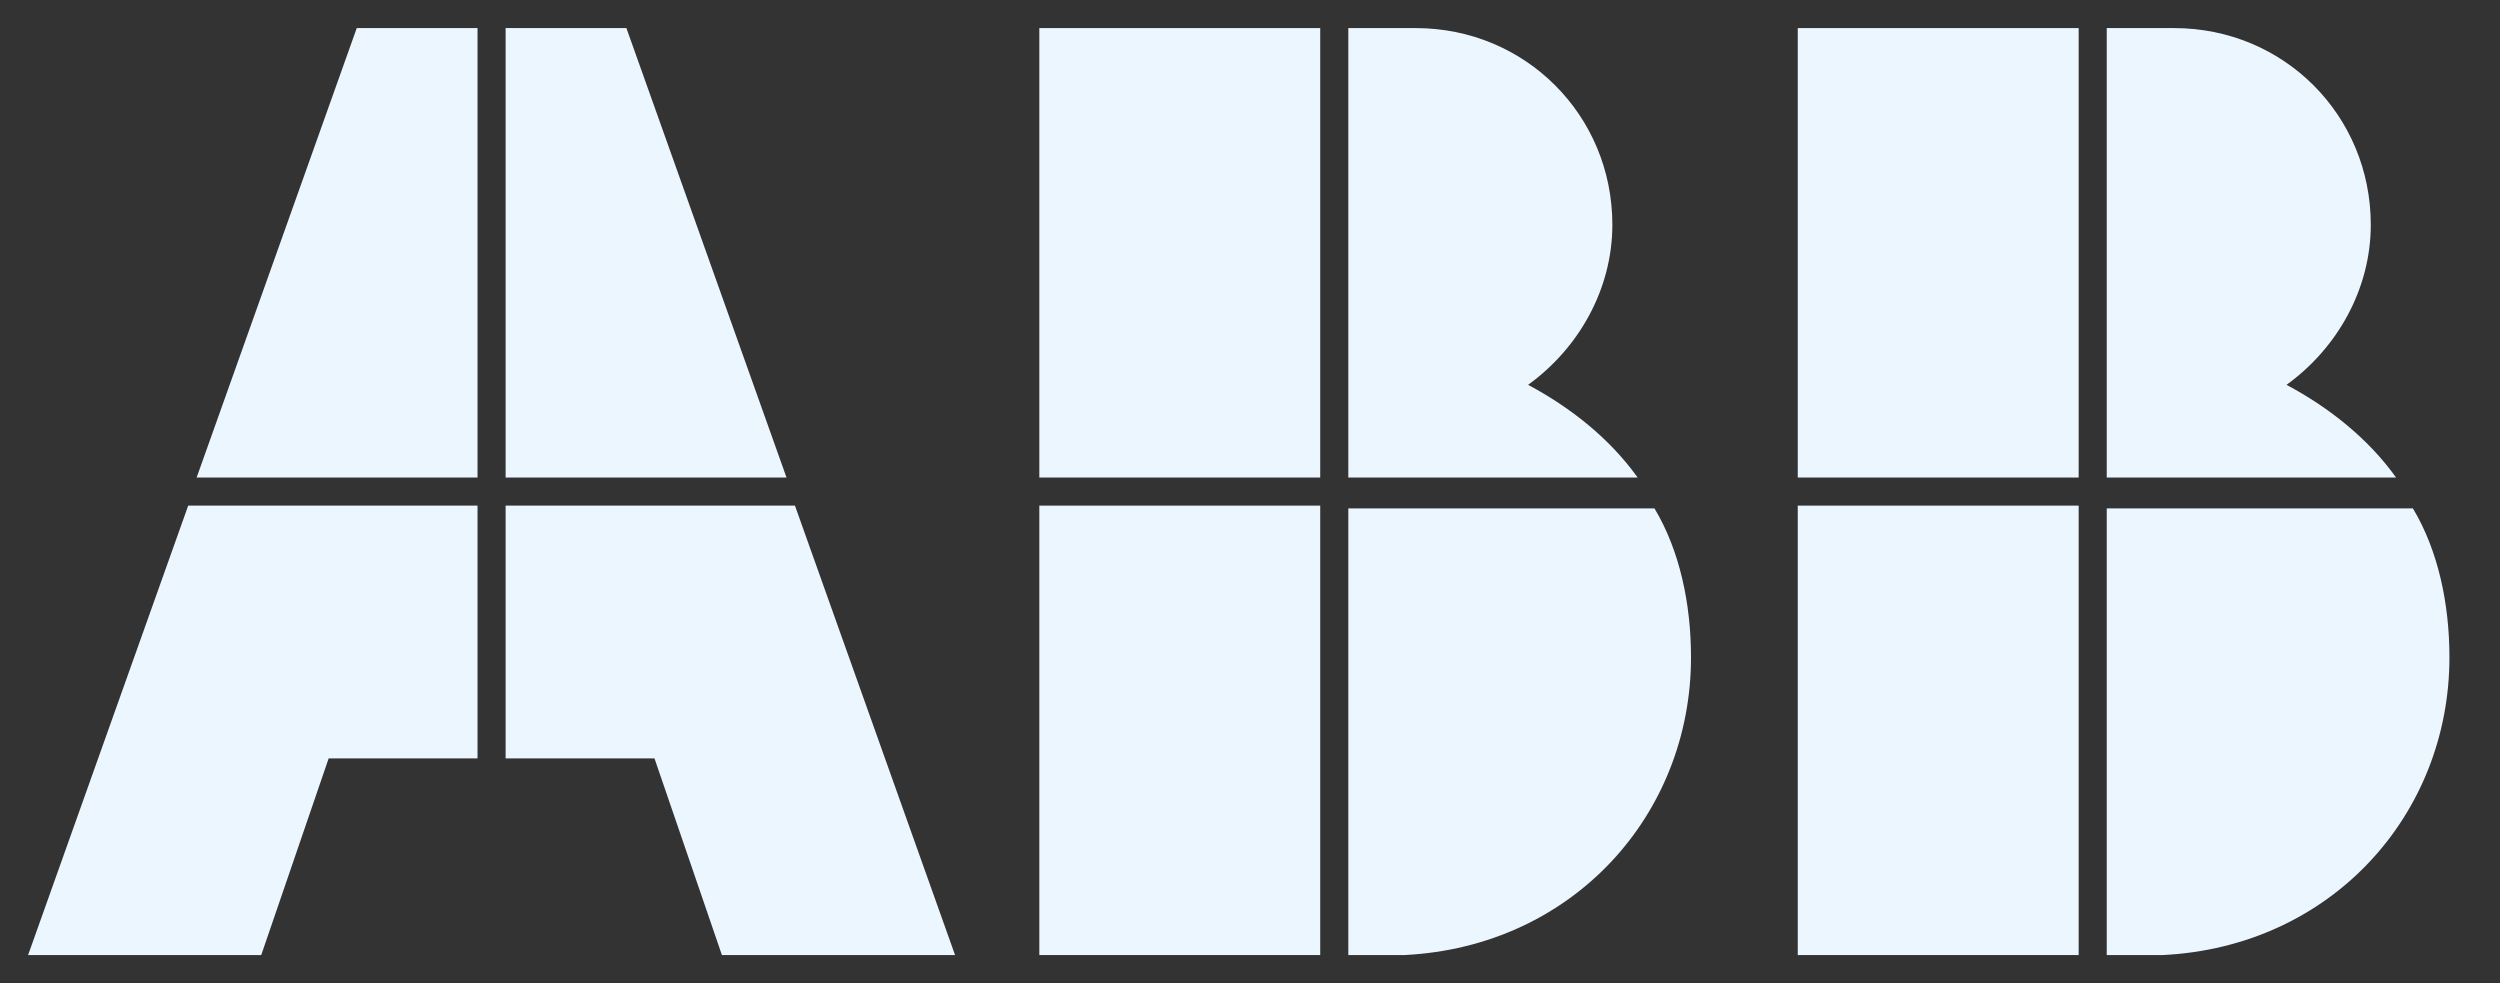
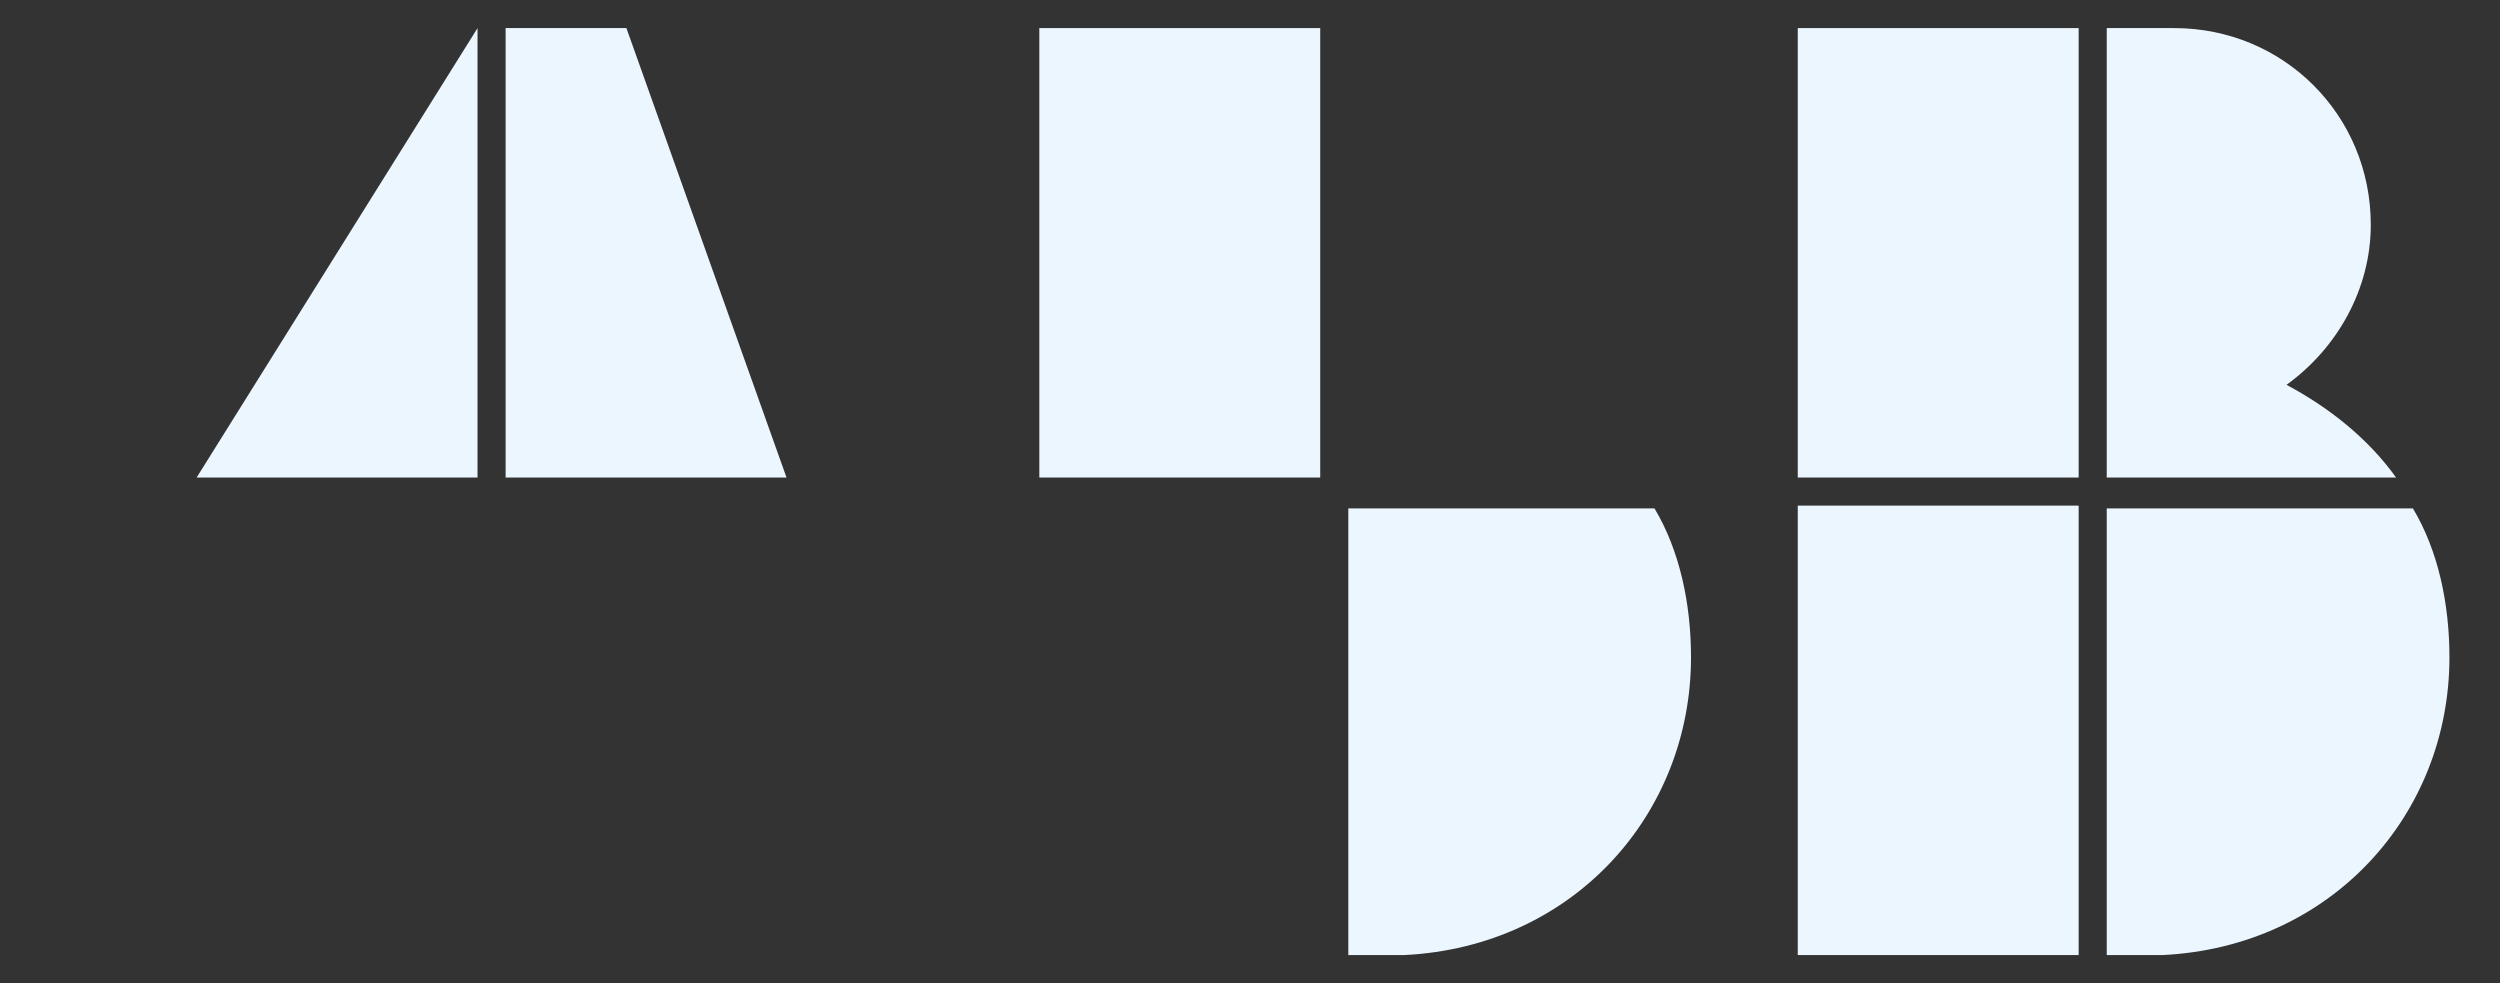
<svg xmlns="http://www.w3.org/2000/svg" width="89" height="35" viewBox="0 0 89 35" fill="none">
  <rect x="0" y="0" width="89" height="35" fill="#333333" stroke="none" />
  <path d="M48 34H50C56 33.7 60.2 29 60.2 23.4C60.2 21.5 59.8 19.6 58.9 18.1H48V34Z" fill="#EBF6FF" />
-   <path d="M47 18H37V34H47V18Z" fill="#EBF6FF" />
-   <path d="M58.3 17C57.3 15.6 55.9 14.5 54.4 13.7C56.2 12.4 57.4 10.3 57.4 8C57.4 4.1 54.3 1 50.4 1H48V17H58.3Z" fill="#EBF6FF" />
  <path d="M47 1H37V17H47V1Z" fill="#EBF6FF" />
  <path d="M75 34H77C83 33.7 87.2 29 87.2 23.4C87.2 21.5 86.8 19.6 85.9 18.1H75V34Z" fill="#EBF6FF" />
  <path d="M74 18H64V34H74V18Z" fill="#EBF6FF" />
  <path d="M85.3 17C84.3 15.6 82.9 14.5 81.4 13.7C83.2 12.4 84.4 10.3 84.4 8C84.4 4.1 81.3 1 77.4 1H75V17H85.3Z" fill="#EBF6FF" />
  <path d="M74 1H64V17H74V1Z" fill="#EBF6FF" />
-   <path d="M6.7 18L1 34H9.3L11.7 27H17V18H6.7Z" fill="#EBF6FF" />
-   <path d="M17 1H12.7L7 17H17V1Z" fill="#EBF6FF" />
-   <path d="M18 27H23.3L25.7 34H34L28.3 18H18V27Z" fill="#EBF6FF" />
+   <path d="M17 1L7 17H17V1Z" fill="#EBF6FF" />
  <path d="M28 17L22.3 1H18V17H28Z" fill="#EBF6FF" />
</svg>